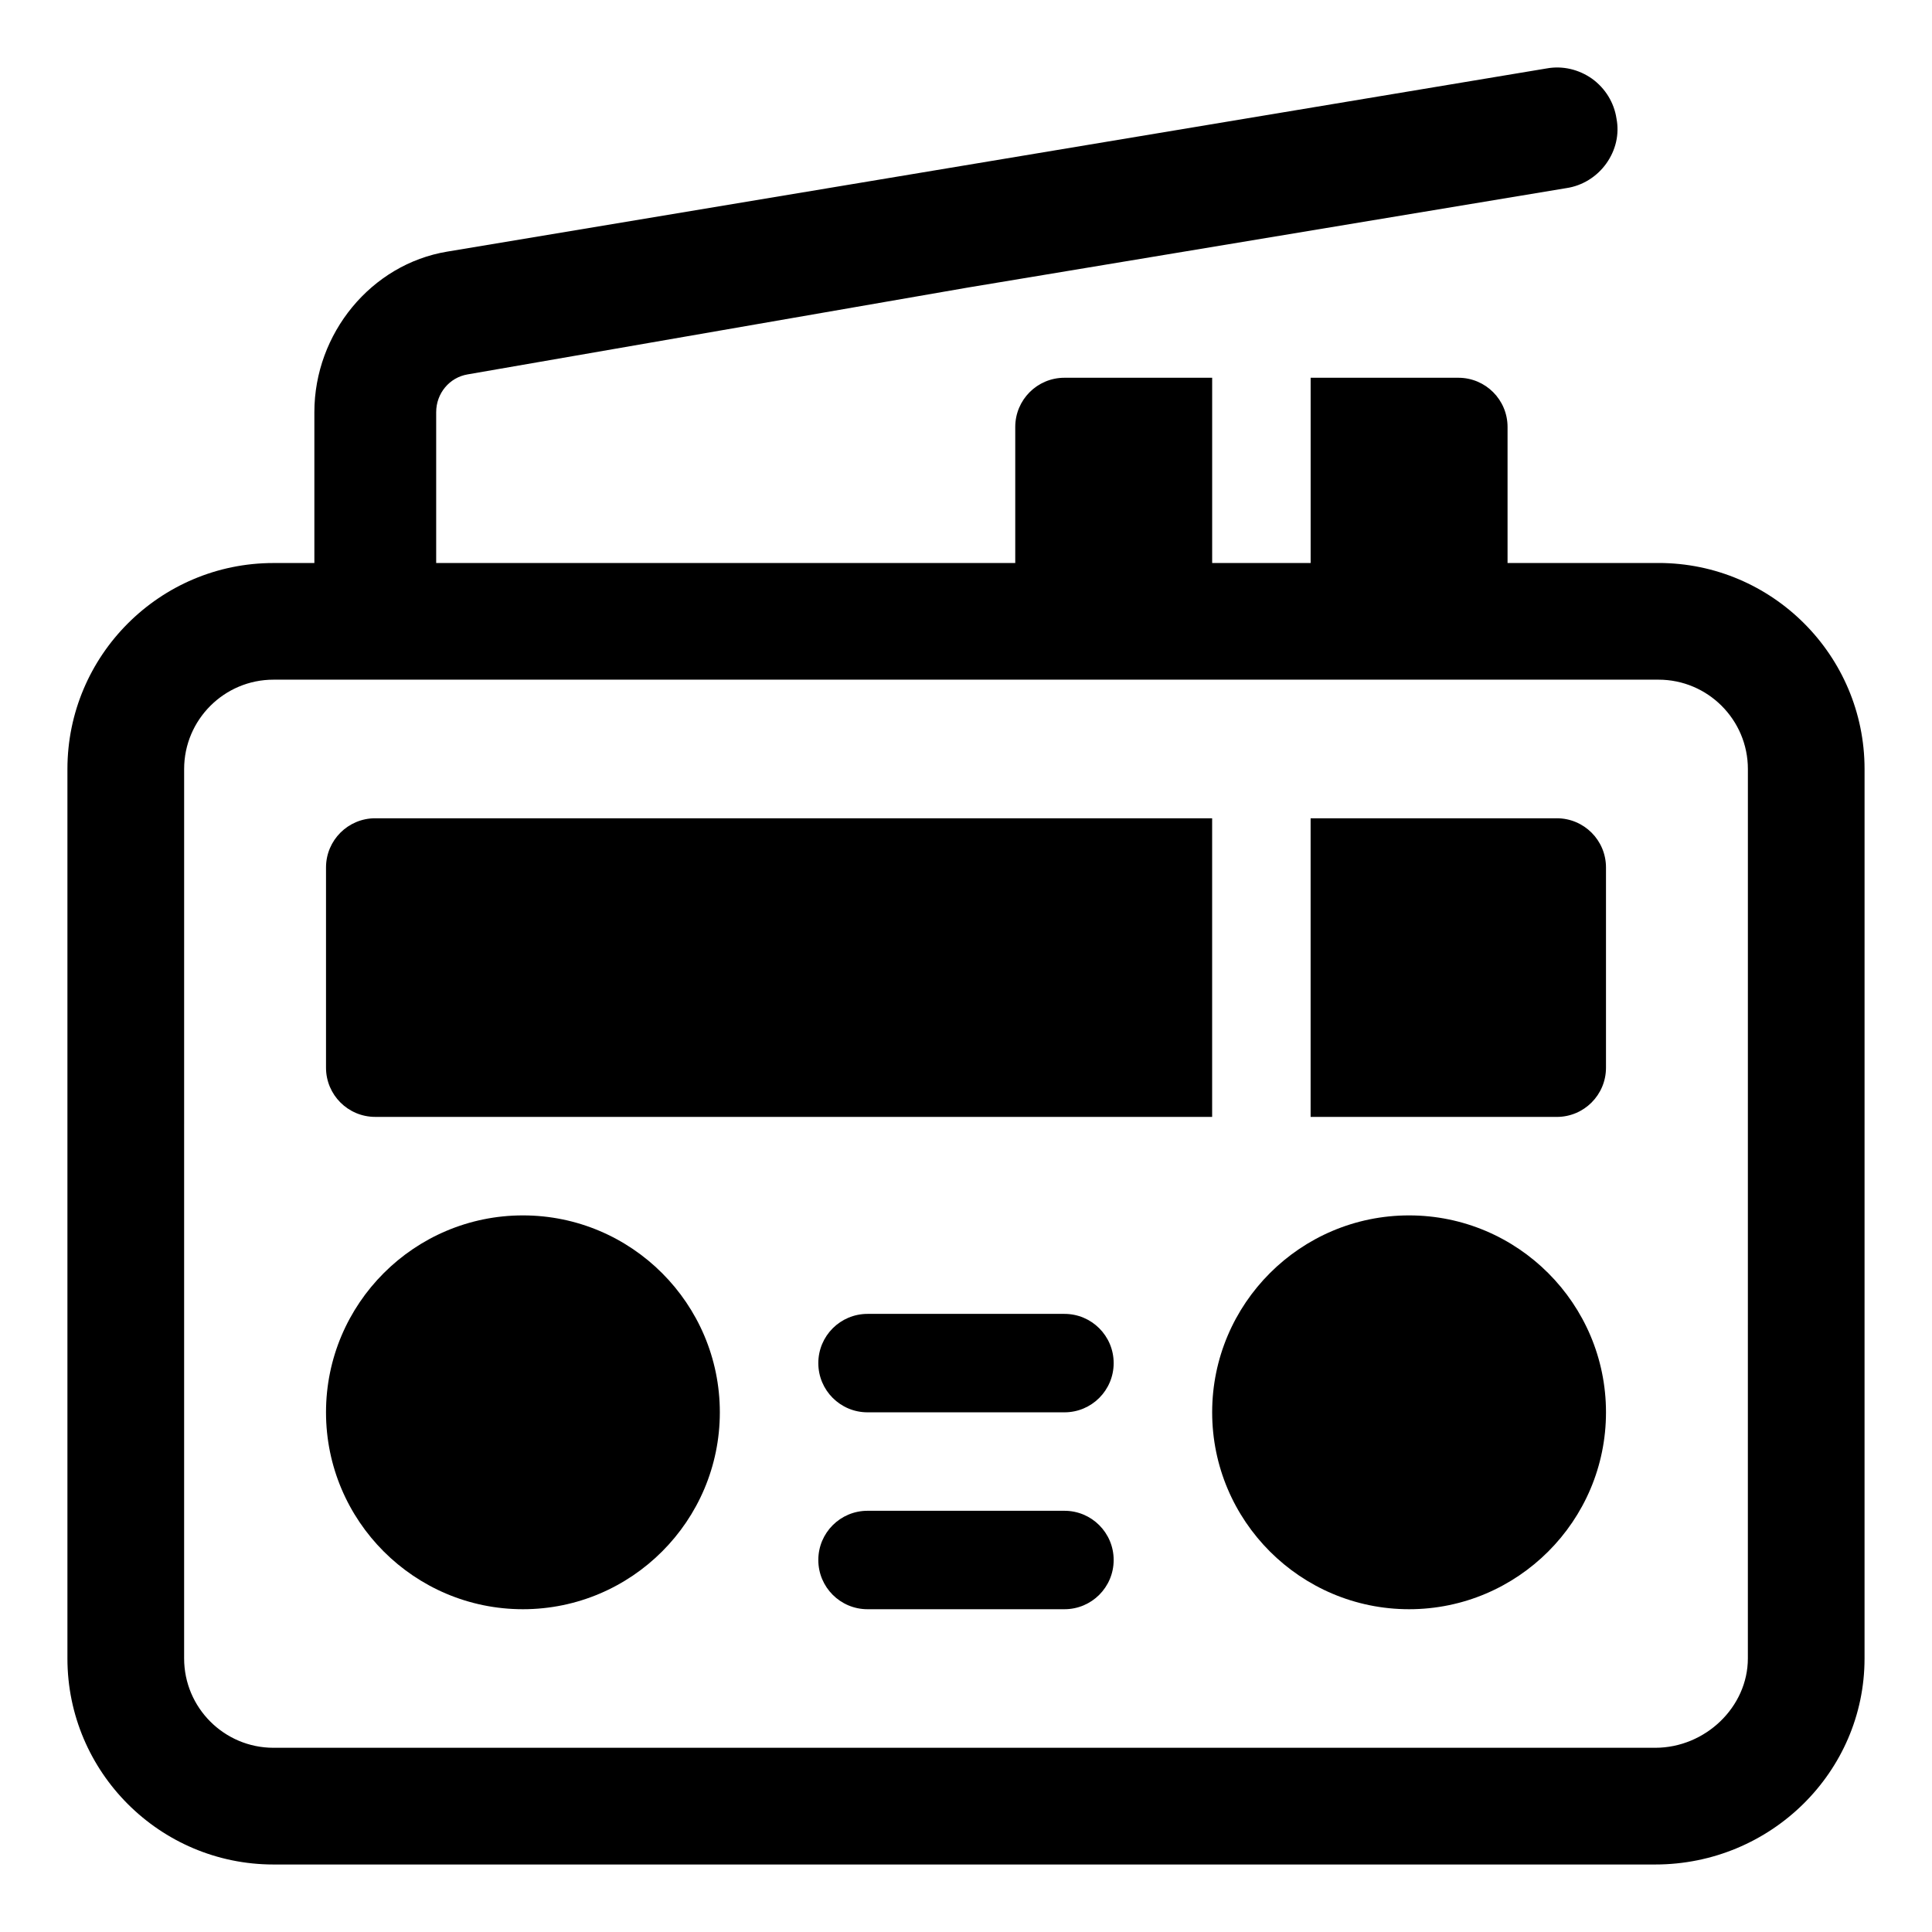
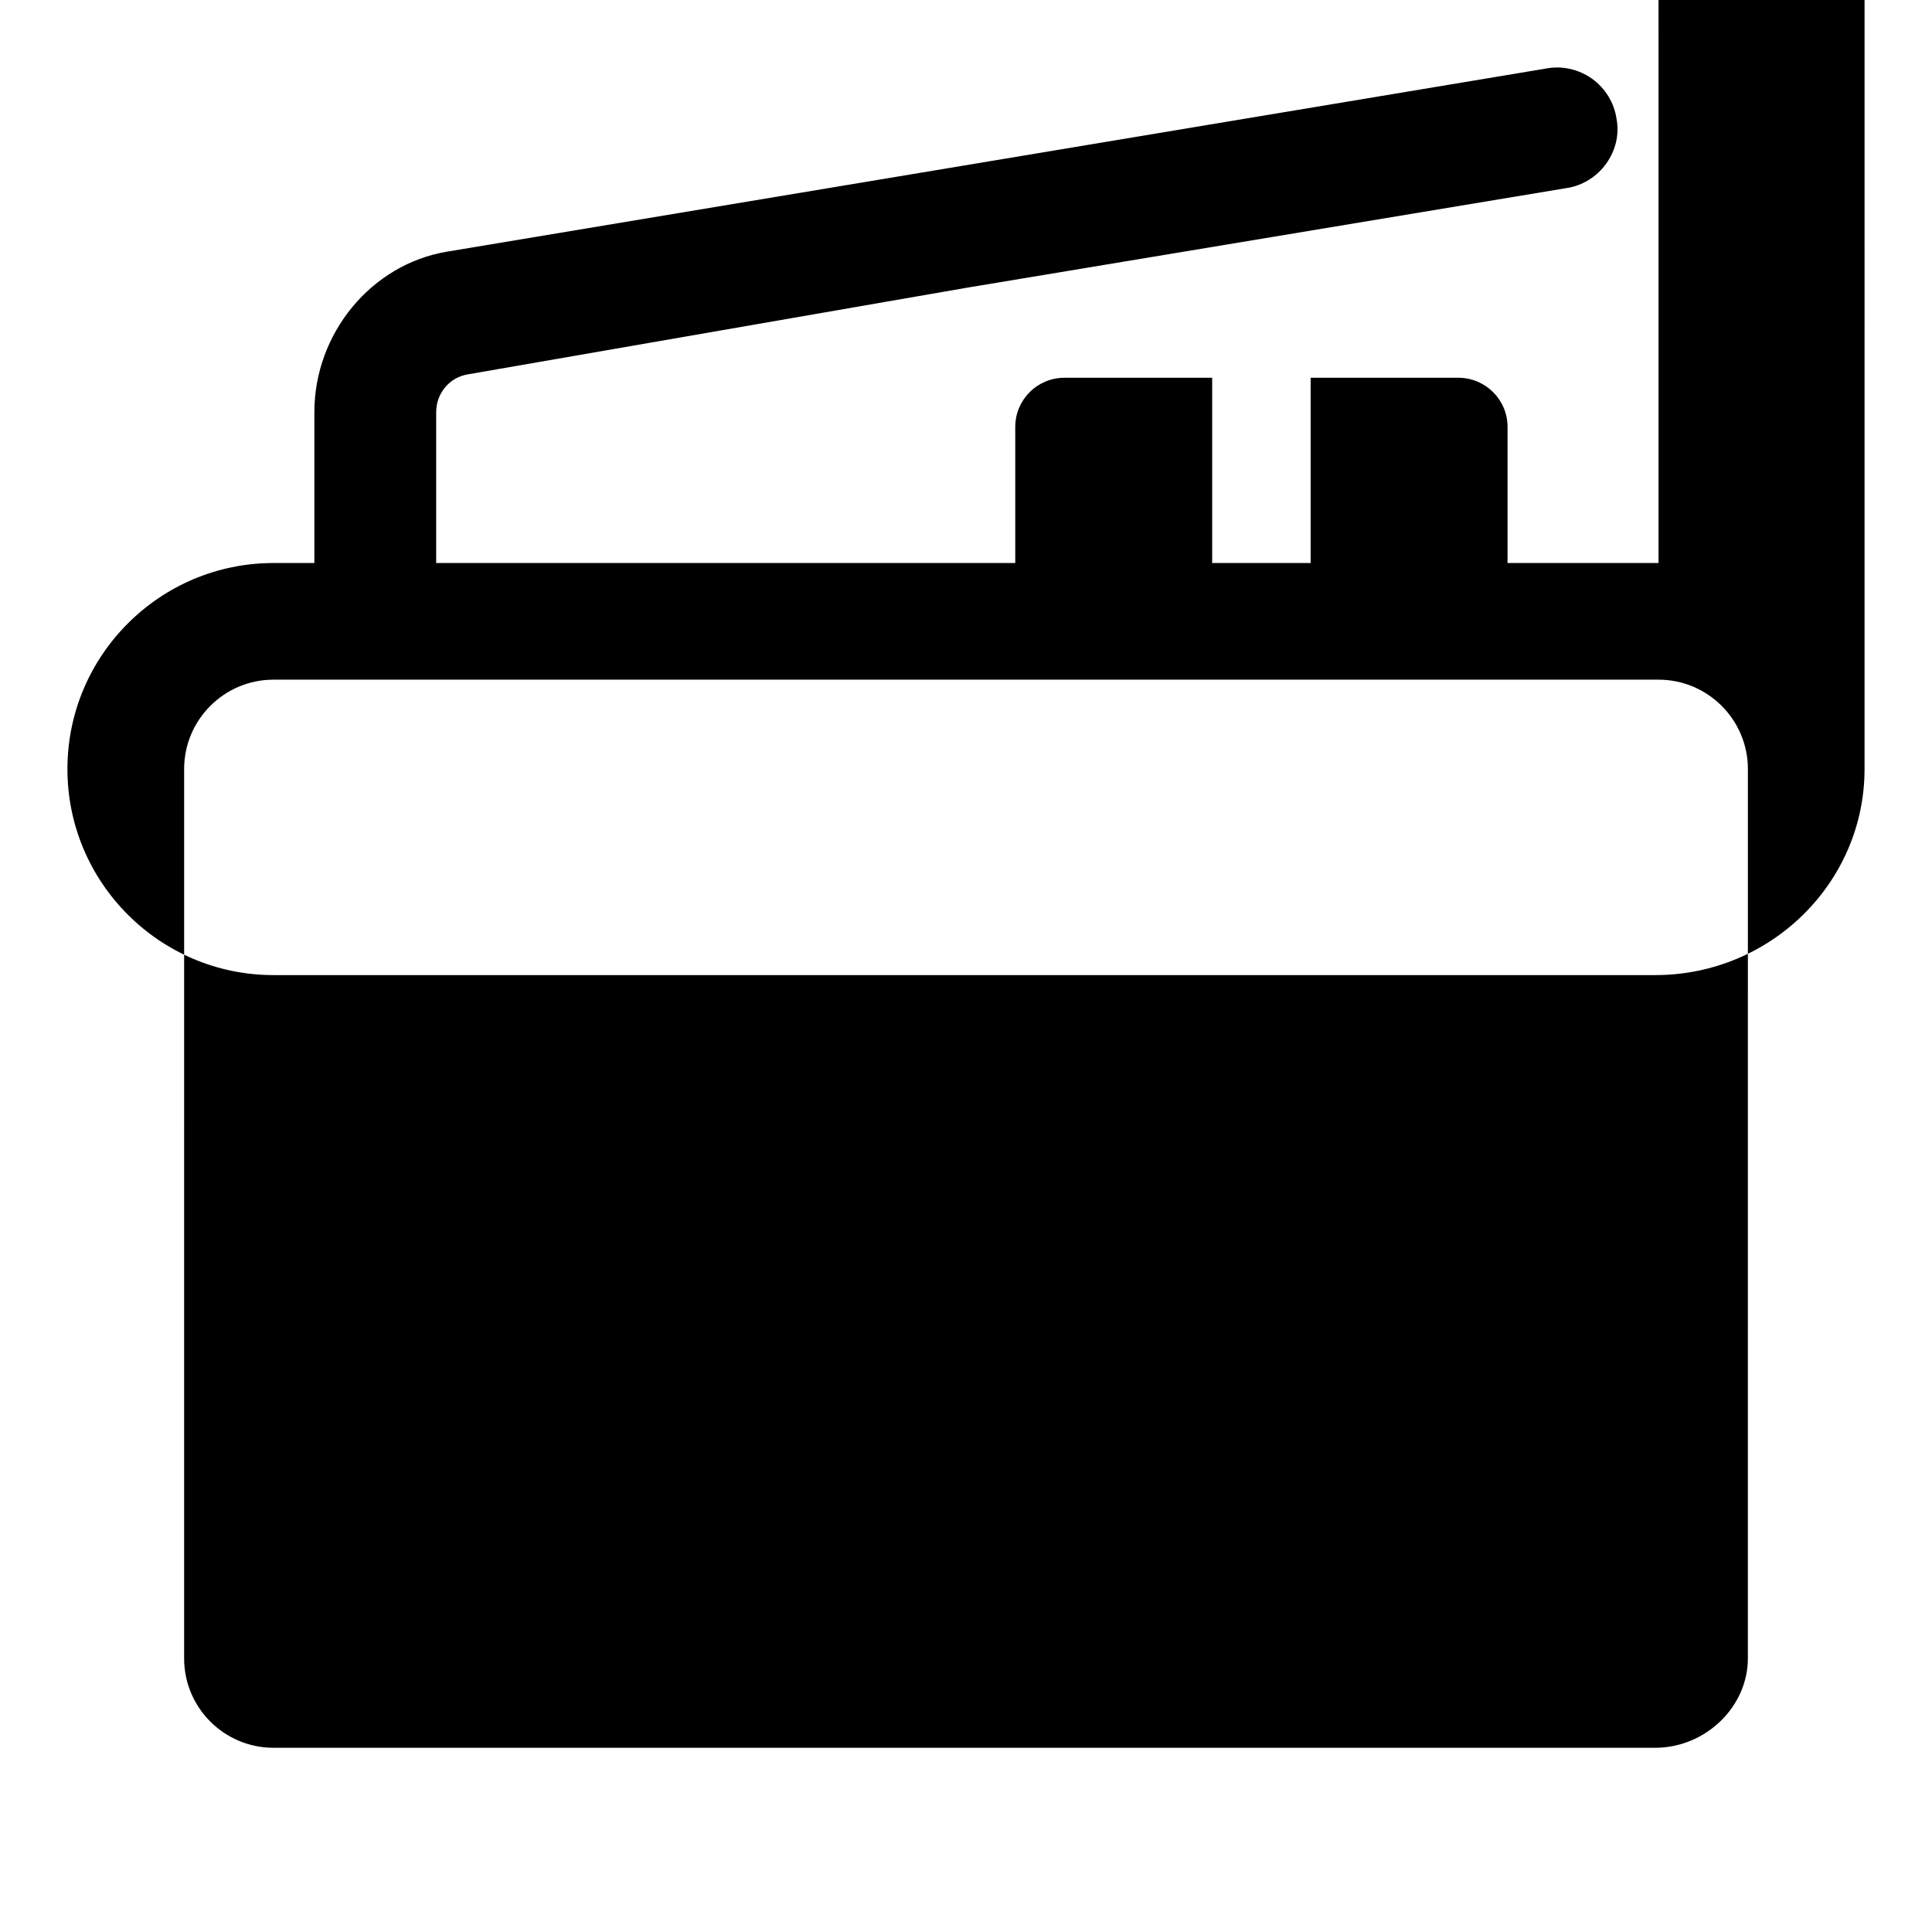
<svg xmlns="http://www.w3.org/2000/svg" fill="#000000" width="800px" height="800px" version="1.1" viewBox="144 144 512 512">
  <g>
-     <path d="m583.53 293.2h-40.012v-36.047c0-7.211-5.832-13.043-13.043-13.043h-39.141v49.098h-26.098v-49.098h-39.141c-7.211 0-13.043 5.832-13.043 13.043v36.047h-153.46v-39.965c0-5.008 3.527-9.219 8.352-10.02l132.55-23.012 158.59-26.348c4.266-0.621 8.102-3.031 10.578-6.496 2.535-3.527 3.527-7.793 2.723-11.934-0.621-4.203-2.969-8.039-6.496-10.578-3.527-2.473-7.793-3.465-11.934-2.723l-291.45 48.559c-20.105 3.336-35.195 21.648-35.195 42.555v39.965l-10.84 0.004c-30.109 0-54.602 24.496-54.602 54.602v235.7c0 30.109 24.496 54.602 54.602 54.602h366.18c30.59 0 55.473-24.488 55.473-54.602l0.004-235.71c0-30.105-24.492-54.602-54.602-54.602zm23.672 290.3c0 12.84-11.242 23.68-24.547 23.68h-366.18c-13.059 0-23.68-10.621-23.68-23.68l0.004-235.7c0-13.059 10.621-23.68 23.68-23.68h367.05c13.051 0 23.68 10.621 23.68 23.68z" />
-     <path d="m517.42 570.46c-28.781 0-52.184-23.402-52.184-52.184s23.402-52.184 52.184-52.184 52.184 23.402 52.184 52.184c0.008 28.777-23.402 52.184-52.184 52.184z" />
+     <path d="m583.53 293.2h-40.012v-36.047c0-7.211-5.832-13.043-13.043-13.043h-39.141v49.098h-26.098v-49.098h-39.141c-7.211 0-13.043 5.832-13.043 13.043v36.047h-153.46v-39.965c0-5.008 3.527-9.219 8.352-10.02l132.55-23.012 158.59-26.348c4.266-0.621 8.102-3.031 10.578-6.496 2.535-3.527 3.527-7.793 2.723-11.934-0.621-4.203-2.969-8.039-6.496-10.578-3.527-2.473-7.793-3.465-11.934-2.723l-291.45 48.559c-20.105 3.336-35.195 21.648-35.195 42.555v39.965l-10.84 0.004c-30.109 0-54.602 24.496-54.602 54.602c0 30.109 24.496 54.602 54.602 54.602h366.18c30.59 0 55.473-24.488 55.473-54.602l0.004-235.71c0-30.105-24.492-54.602-54.602-54.602zm23.672 290.3c0 12.84-11.242 23.68-24.547 23.68h-366.18c-13.059 0-23.68-10.621-23.68-23.68l0.004-235.7c0-13.059 10.621-23.68 23.68-23.68h367.05c13.051 0 23.68 10.621 23.68 23.68z" />
    <path d="m426.09 518.28h-52.184c-7.211 0-13.043-5.832-13.043-13.043s5.832-13.043 13.043-13.043h52.184c7.211 0 13.043 5.832 13.043 13.043 0 7.207-5.832 13.043-13.043 13.043z" />
    <path d="m426.09 570.46h-52.184c-7.211 0-13.043-5.832-13.043-13.043 0-7.211 5.832-13.043 13.043-13.043h52.184c7.211 0 13.043 5.832 13.043 13.043 0 7.207-5.832 13.043-13.043 13.043z" />
    <path d="m282.58 570.46c-28.781 0-52.184-23.402-52.184-52.184s23.402-52.184 52.184-52.184 52.184 23.402 52.184 52.184c0 28.777-23.402 52.184-52.184 52.184z" />
-     <path d="m465.23 360.85h-221.79c-7.211 0-13.043 5.832-13.043 13.043v53.051c0 7.211 5.832 13.043 13.043 13.043h221.79z" />
-     <path d="m556.56 360.85h-65.234v79.145h65.234c7.211 0 13.043-5.832 13.043-13.043v-53.051c0.008-7.219-5.832-13.051-13.043-13.051z" />
  </g>
</svg>